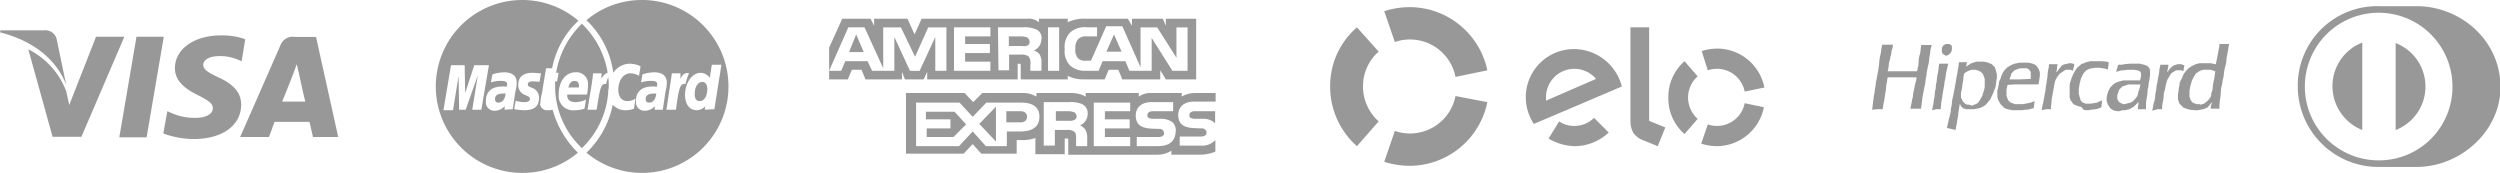
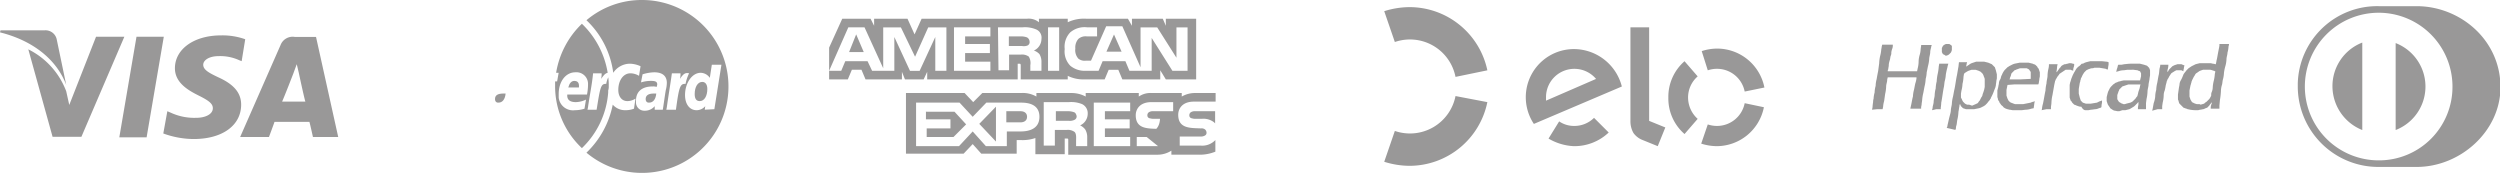
<svg xmlns="http://www.w3.org/2000/svg" id="Layer_1" data-name="Layer 1" viewBox="0 0 494.5 34.2">
  <defs>
    <style>.cls-1{fill:#999898;}</style>
  </defs>
  <g id="Grupo_459" data-name="Grupo 459">
    <g id="Grupo_454" data-name="Grupo 454">
      <path id="Caminho_182" data-name="Caminho 182" class="cls-1" d="M23.6,27.16,27,7.26h5.4L29,27.16ZM48.5,7.76A13.44,13.44,0,0,0,43.7,7c-5.3,0-9.1,2.7-9.1,6.5,0,2.9,2.7,4.4,4.7,5.4s2.8,1.6,2.8,2.5c0,1.3-1.7,1.9-3.2,1.9a11.09,11.09,0,0,1-5.1-1l-.7-.3-.8,4.4a17.69,17.69,0,0,0,6,1.1c5.7,0,9.4-2.7,9.4-6.8,0-2.3-1.4-4-4.5-5.4-1.9-.9-3-1.5-3-2.5,0-.8,1-1.7,3.1-1.7a9,9,0,0,1,4,.8l.5.2.7-4.3m14-.5H58.3a2.56,2.56,0,0,0-2.8,1.6l-8,18.2h5.7s.9-2.4,1.1-3h6.9c.2.7.7,3,.7,3h5L62.5,7.26Zm-6.7,12.8c.5-1.1,2.2-5.5,2.2-5.5s.4-1.1.7-1.9l.4,1.7s1,4.7,1.3,5.7ZM19,7.26l-5.3,13.5-.6-2.7a15.26,15.26,0,0,0-7.5-8.3l4.8,17.3h5.7l8.5-19.8H19" />
      <path id="Caminho_183" data-name="Caminho 183" class="cls-1" d="M8.8,6H.1l-.1.4c6.8,1.7,11.3,5.6,13.1,10.4l-1.9-9.1A2.27,2.27,0,0,0,8.8,6" />
    </g>
    <g id="Grupo_455" data-name="Grupo 455">
-       <path id="Caminho_184" data-name="Caminho 184" class="cls-1" d="M106.91,20.3a6.28,6.28,0,0,1,.3-1.9c.1-.7.8-4.9.8-4.9h1.2a17.28,17.28,0,0,1,5.2-9.4,17.1,17.1,0,1,0-11.1,30.1,16.92,16.92,0,0,0,11-4,18.86,18.86,0,0,1-5-8.5,3.4,3.4,0,0,1-1,.1,1.37,1.37,0,0,1-1.5-1.3C106.91,20.5,106.91,20.4,106.91,20.3Zm-13.5,1.4,1.1-6.8-2.4,6.8h-1.3l-.1-6.7-1.1,6.8h-1.9l1.5-8.9h2.7l.1,5.5,1.8-5.5h2.9l-1.5,8.8Zm6.4,0V21a2.52,2.52,0,0,1-2,.9,1.65,1.65,0,0,1-1.7-1.8v-.2c0-1.8,1.2-2.8,3.3-2.8a2.2,2.2,0,0,1,.8.1c0-.2.1-.3.1-.5,0-.5-.3-.7-1.2-.7a6.45,6.45,0,0,0-2,.3c0-.1.3-1.6.3-1.6a8.52,8.52,0,0,1,2.3-.4c1.6,0,2.5.7,2.5,2.1a5.9,5.9,0,0,1-.2,1.4c-.2,1-.5,3.3-.6,3.8Zm5.5-4.3a2,2,0,0,1,1.3,2c0,1.6-.9,2.4-2.9,2.4a13.55,13.55,0,0,1-2-.2c0-.1.3-1.7.3-1.7a4.67,4.67,0,0,0,1.7.3c.7,0,1.1-.2,1.1-.6s-.1-.4-.9-.8a2,2,0,0,1-1.4-2c0-1.3.7-2.4,2.8-2.4.6,0,1.1.1,1.7.1l-.3,1.7a6.6,6.6,0,0,0-1.4-.1q-.9,0-.9.6c0,.3.1.4.9.7Z" />
      <path id="Caminho_185" data-name="Caminho 185" class="cls-1" d="M97.91,19.6c0,.4.2.7.6.7h.1c.8,0,1.3-.7,1.4-1.8h-.4C98.51,18.5,97.91,18.8,97.91,19.6Z" />
      <path id="Caminho_186" data-name="Caminho 186" class="cls-1" d="M129.31,18.5c-1.1,0-1.6.4-1.6,1.1,0,.4.2.7.6.7h.1c.8,0,1.3-.7,1.4-1.8Z" />
      <path id="Caminho_187" data-name="Caminho 187" class="cls-1" d="M127,0a16.92,16.92,0,0,0-11,4,17.43,17.43,0,0,1,5.3,10.4,4,4,0,0,1,3.3-1.8,5.37,5.37,0,0,1,2.1.5l-.3,1.9a3.37,3.37,0,0,0-1.7-.5c-1.4,0-2.4,1.4-2.4,3.3,0,1.3.7,2.2,1.8,2.2a3,3,0,0,0,1.6-.5l-.3,2a4.67,4.67,0,0,1-1.7.3,3.25,3.25,0,0,1-2.5-1.1,17.92,17.92,0,0,1-5.2,9.5A17.1,17.1,0,1,0,127,0Zm4.1,21.7h-1.6V21a2.52,2.52,0,0,1-2,.9,1.65,1.65,0,0,1-1.7-1.8v-.2c0-1.8,1.2-2.8,3.3-2.8a2.2,2.2,0,0,1,.8.1c0-.2.1-.3.1-.5,0-.5-.3-.7-1.2-.7a6.45,6.45,0,0,0-2,.3c0-.1.3-1.6.3-1.6a8.52,8.52,0,0,1,2.3-.4c1.6,0,2.5.7,2.5,2.1a5.9,5.9,0,0,1-.2,1.4c-.2,1.1-.5,3.4-.6,3.9Zm2.6,0h-1.9l.1-.5c.3-2.2.7-4.5,1-6.7h1.7a4.1,4.1,0,0,1-.1,1.1c.6-.9,1-1.3,1.8-1.1a8.64,8.64,0,0,0-.7,2.1c-1.1-.1-1.3.7-1.9,5.1Zm5.7,0,.1-.7a2.29,2.29,0,0,1-1.7.8c-1.4,0-2.3-1.2-2.3-3,0-2.4,1.4-4.4,3.1-4.4a2.23,2.23,0,0,1,1.8,1l.4-2.6h1.9l-1.4,8.8Z" />
      <path id="Caminho_188" data-name="Caminho 188" class="cls-1" d="M138.91,16.2c-.9,0-1.5,1-1.5,2.4,0,.9.3,1.4,1,1.4.9,0,1.5-1,1.5-2.4C139.91,16.7,139.51,16.2,138.91,16.2Z" />
      <path id="Caminho_189" data-name="Caminho 189" class="cls-1" d="M113.61,16c-.6,0-1,.5-1.2,1.3h2.1C114.51,17.1,114.71,16,113.61,16Z" />
      <path id="Caminho_190" data-name="Caminho 190" class="cls-1" d="M120.41,17a9.7,9.7,0,0,0-.1-1.7,5,5,0,0,0-.4,1.3c-1.1-.1-1.2.8-1.9,5.1h-1.8l.1-.5c.3-2.2.8-4.5,1-6.7H119a4.1,4.1,0,0,1-.1,1.1c.5-.7.8-1.1,1.3-1.2a17.33,17.33,0,0,0-5.1-9.7,17.33,17.33,0,0,0-5.1,9.7h.5l-.3,1.7h-.4V17a16.79,16.79,0,0,0,5.3,12.3,17,17,0,0,0,5.2-11v-.4A2.48,2.48,0,0,0,120.41,17Zm-6.5,3.2a4.92,4.92,0,0,0,2-.5l-.3,1.8a6.28,6.28,0,0,1-1.9.3,2.84,2.84,0,0,1-3.2-2.5v-.7c0-2.5,1.4-4.3,3.3-4.3a2.29,2.29,0,0,1,2.5,2.2v.4a11,11,0,0,1-.2,1.8h-3.9C112.11,19.8,112.81,20.2,113.91,20.2Z" />
    </g>
    <path id="Caminho_191" data-name="Caminho 191" class="cls-1" d="M384.78,11h.3l.2-.1.2-.1.2-.2.2-.2.1-.2.1-.3v-.8L386,9l-.1-.1-.2-.1-.1-.1h-.7l-.2.1-.2.1-.1.1-.1.1-.1.2-.1.2v.8l.1.2.1.2.2.1.2.1Zm42,10.6h.9V21l.1-.7a6.75,6.75,0,0,0,.2-1.4,2.51,2.51,0,0,1,.2-1,8.66,8.66,0,0,0,.2-1c.1-.4.2-.7.2-.8a.35.35,0,0,1,.1-.2.76.76,0,0,1,.2-.4l.2-.4.2-.3.2-.3.3-.2c.2-.1.3-.2.5-.3l.2-.1h1l.2.1.2.1h0V14c0-.2.1-.4.1-.6l.1-.5H432c-.1,0-.2-.1-.3-.1l-.2-.1h-.8l-.3.1-.3.1-.2.1-.2.1-.3.3-.3.3-.2.3a.22.22,0,0,1-.2.2,2.14,2.14,0,0,1,.1-.6,2.64,2.64,0,0,0,.1-.7v-.1h-1.6a2.14,2.14,0,0,1-.1.6c-.1.3-.1,1-.2,1.4s-.2,1.1-.3,1.6a6.75,6.75,0,0,0-.2,1.4,5.07,5.07,0,0,0-.2,1.3,5,5,0,0,1-.3,1.3l-.2,1.1-.1.4Zm-22,0h.9v-.4c0-.2.1-.6.1-1a7.84,7.84,0,0,1,.2-1.4c.1-.6.2-1.1.3-1.7s.2-.9.2-1a.35.35,0,0,1,.1-.2.76.76,0,0,1,.2-.4,2.09,2.09,0,0,1,.4-.6l.2-.3.3-.2.3-.2.3-.2.3-.2h1l.2.1a1,1,0,0,1,.3.1v-.1a1.76,1.76,0,0,1,.1-.6,1.76,1.76,0,0,0,.1-.6.37.37,0,0,0-.3-.1,1.09,1.09,0,0,0-.5-.1h-.2l-.3.1c-.2,0-.3.1-.5.1s-.3.1-.5.2a.78.78,0,0,0-.4.4,1.76,1.76,0,0,0-.4.5c-.1.1-.2.3-.3.4l-.1.1v-.2a5.64,5.64,0,0,0,.1-.7,2.18,2.18,0,0,1,.1-.6v-.1h-1.7v.1a3.22,3.22,0,0,1-.1.8A6.75,6.75,0,0,0,405,15c0,.4-.2,1-.2,1.5a6.75,6.75,0,0,0-.2,1.4c-.2.9-.3,1.7-.5,2.6a5.76,5.76,0,0,0-.2,1,.44.44,0,0,1-.1.3h0Zm-21.8,0h.9v-.3a7.72,7.72,0,0,0,.1-1c.2-1,.3-2,.5-3,.1-.4.1-.9.2-1.3a6,6,0,0,0,.2-1.2,12.08,12.08,0,0,1,.3-1.4,7.35,7.35,0,0,1,.2-.8h-1.8l-.1.6a9.32,9.32,0,0,1-.2,1.4,8.87,8.87,0,0,0-.2,1.5,6.75,6.75,0,0,0-.2,1.4,5.85,5.85,0,0,0-.2,1.3c0,.4-.2.9-.2,1.3s-.2.9-.2,1.1a2,2,0,0,1-.1.5v.1Zm-11.7,0h1.1l.1-.5a5.16,5.16,0,0,1,.2-1.1l.2-1.4a7.72,7.72,0,0,0,.2-1.5c0-.4.2-.9.2-1.2s.1-.4.1-.6h5.7v.2a5.07,5.07,0,0,1-.2.9c-.1.3-.2,1-.3,1.4a5.85,5.85,0,0,0-.2,1.3c-.1.3-.2.9-.3,1.4s-.2.9-.2.9v.1H380v-.3c0-.1.1-.4.1-.6s.1-.6.1-.8a8.32,8.32,0,0,1,.2-1.3c.1-.4.2-1.1.3-1.5a7.84,7.84,0,0,0,.2-1.4,5.85,5.85,0,0,0,.2-1.3c.1-.4.2-1,.3-1.4a6.88,6.88,0,0,0,.2-1.3c0-.3.2-.9.2-1.3s.2-.9.2-1.1l.1-.3H380v.2a5.64,5.64,0,0,0-.1.7,4.25,4.25,0,0,1-.2,1.1,5.21,5.21,0,0,0-.2,1.4,5.85,5.85,0,0,1-.2,1.3l-.1.5h-5.8a.6.6,0,0,1,.1-.4c0-.3.1-.5.1-.8s.1-.7.2-1,.1-.7.2-.9a1.27,1.27,0,0,0,.1-.6,3.09,3.09,0,0,1,.2-.8,1.76,1.76,0,0,0,.1-.6V8.84h-2.1l-.1.4c0,.2-.1.5-.1.7a6.53,6.53,0,0,1-.2,1.1,7.93,7.93,0,0,0-.2,1.5l-.2,1.5c-.1.5-.2,1-.3,1.61A5.68,5.68,0,0,0,371,17a5,5,0,0,0-.2,1.3,5,5,0,0,0-.2,1.2,2.25,2.25,0,0,0-.1.7,8,8,0,0,0-.1.8,2.18,2.18,0,0,1-.1.6v.1l1-.1Zm63.1.2h.4l.4-.1c.2,0,.5-.1.6-.1s.3-.1.5-.2l.3-.1.2-.2.2-.2.2-.3a1.38,1.38,0,0,0,.3-.4v.1a.6.6,0,0,1-.1.4,4.33,4.33,0,0,0-.1.5v.3H439v-.6l.1-1.1a14.05,14.05,0,0,0,.2-1.8,4.3,4.3,0,0,1,.2-1.2c.1-.3.1-.8.2-1.1a5.85,5.85,0,0,0,.2-1.3,8.87,8.87,0,0,1,.3-1.4,5.85,5.85,0,0,0,.2-1.3c0-.4.2-.9.2-1.3a5,5,0,0,0,.2-1.2,1.75,1.75,0,0,0,.1-.5H439V9c0,.1-.1.6-.2,1.1s-.2,1.1-.3,1.6c-.1.3-.1.6-.2.9v.1h-.1a2,2,0,0,0-.5-.1l-.4-.1h-2.2l-.4.1-.4.1-.4.2-.4.2-.3.2-.3.2-.3.3c-.2.2-.3.4-.5.6l-.2.3-.2.5a5.94,5.94,0,0,1-.4.8,1.88,1.88,0,0,0-.2.8l-.1.5-.1.7-.1.7v1l.1.2c0,.1.1.3.1.4l.1.2.2.2.2.2.2.2.2.2.3.1c.2.1.4.1.5.2a4.33,4.33,0,0,1,.5.1,7.5,7.5,0,0,0,1.2.1Zm.7-1.2h-.5c-.1,0-.3-.1-.4-.1l-.2-.1-.2-.1-.2-.1-.3-.5-.1-.3-.1-.3v-1.2l.1-.5.1-.5.1-.3c0-.1.1-.3.1-.4s.1-.2.1-.3l.3-.6c.1-.2.2-.3.3-.5a.78.78,0,0,1,.4-.4c.1-.1.3-.2.4-.3l.2-.1.3-.11.3-.1h1.4l.4.1c.2.11.5.11.5.2h.1v.11c0,.1-.1.39-.1.6a7.38,7.38,0,0,1-.2,1.2,6.76,6.76,0,0,0-.2,1.3,2.39,2.39,0,0,1-.2.9,1.23,1.23,0,0,0-.1.6c0,.2-.1.3-.2.5a1.38,1.38,0,0,1-.3.4l-.3.3a1.38,1.38,0,0,1-.4.3l-.2.2-.7.2-.2-.1Zm-15.3,1.2h.6l.4-.1.4-.1.2-.1c.2-.1.3-.2.5-.3a1.76,1.76,0,0,0,.5-.4l.4-.4c.1-.1.1-.2.2-.2v.4c0,.2-.1.5-.1.7v.3h1.6v-1.2l.1-.8a7.72,7.72,0,0,0,.2-1.5c0-.4.2-1,.2-1.3s.2-1,.2-1.3l.1-.6v-1l-.1-.3-.1-.2-.2-.2-.2-.2-.3-.1-.3-.1-.8-.2h-1.9c-.4,0-1,.1-1.2.1l-.5.1H419l-.1.2a2.54,2.54,0,0,1-.2.7c0,.2-.1.3-.1.5.1,0,.3-.1.4-.1a3.09,3.09,0,0,1,1.1-.2l.7-.1H422l.8.1.2.1.3.1.1.2.1.2v.6l-.1.4-.1.4h-3.2l-.5.1c-.2.1-.5.1-.7.2s-.1.1-.2.1-.3.1-.4.2l-.3.2-.3.3a2.18,2.18,0,0,0-.4.5l-.3.6-.1.3-.1.4-.1.4V20l.1.3.1.3.1.2c.1.1.2.3.3.4l.1.2.3.2.3.2.3.1c.2,0,.4.1.6.1h.3l.6-.2Zm.5-1.2H420l-.2-.1a.76.76,0,0,1-.4-.2l-.2-.1-.1-.1c-.1-.1-.1-.2-.2-.3l-.1-.2v-.8l.1-.3c.1-.2.1-.4.2-.5l.1-.3.3-.3.3-.3.3-.1.3-.1.3-.1.3-.1h2.4l-.1.3a3.09,3.09,0,0,1-.2.8,4.08,4.08,0,0,0-.2.7c0,.1-.1.3-.1.4s-.1.2-.2.3l-.2.3-.3.3-.3.3c-.1,0-.1.1-.2.1l-.2.1-.4.1-.4.1-.3.1Zm-7.7,1.2h.5l.5-.1c.3,0,.7-.1.9-.1a1.85,1.85,0,0,0,.7-.2c.1,0,.2-.1.4-.1a.6.6,0,0,0,.1-.4c0-.2.1-.5.1-.7v-.3h-.1c-.2.1-.3.1-.5.2l-.4.2-.6.1-.6.1h-1l-.3-.1-.3-.1-.2-.2-.2-.2-.1-.3-.1-.3-.1-.4-.1-.4v-.9l.1-.6.1-.6.1-.3a1,1,0,0,1,.1-.4c0-.2.1-.3.2-.5a3.33,3.33,0,0,1,.3-.6l.2-.3.2-.2.2-.2.2-.1.2-.1.3-.1a1.27,1.27,0,0,1,.6-.1l.3-.1h1l.6.1.6.1.2.1a.35.35,0,0,1,.2.1c0-.1.1-.2.1-.4s.1-.5.1-.7v-.4c-.1,0-.2-.1-.4-.1s-.7-.1-1.2-.1h-2l-.4.1-.4.1-.3.1c-.2.1-.3.2-.5.2s-.2.1-.3.2-.3.3-.5.4l-.3.3-.2.3c-.1.2-.3.5-.4.7l-.2.4-.2.5c-.1.2-.2.7-.3.9l-.1.5v2.5l.1.3.1.3.2.2.1.2.2.2.2.2.3.1.2.1.3.1a1.27,1.27,0,0,0,.6.1c.4.7.7.7.9.7Zm-13.8,0h1c.3,0,.7-.1,1-.1a3.55,3.55,0,0,0,1-.2l.5-.1v-.2a5.64,5.64,0,0,0,.1-.7l.1-.5h0l-.2.1a2.07,2.07,0,0,0-.6.2l-.5.1-.5.1-.5.1h-1.6l-.3-.1c-.2-.1-.3-.1-.5-.2l-.2-.1-.3-.3-.1-.2-.1-.2-.1-.3-.1-.3v-1.1l.1-.5.1-.5,1.3-.1h4.8l.1-.3c0-.2.1-.5.1-.8l.1-.5v-.8l-.1-.3-.1-.3-.1-.2c-.1-.1-.2-.2-.2-.3l-.3-.3a.76.76,0,0,0-.4-.2l-.2-.1-.4-.1-.4-.1h-1.8l-.5.1-.5.1-.3.1-.6.3c-.2.1-.3.2-.5.3l-.4.4a2.18,2.18,0,0,0-.4.5,3.33,3.33,0,0,0-.3.6,1.69,1.69,0,0,0-.2.5,1.06,1.06,0,0,1-.2.5,1.55,1.55,0,0,0-.2.8c-.1.3-.1.6-.2.9l-.1.4v1.3l.1.3a.76.76,0,0,0,.2.5c.1.1.1.3.2.4s.2.3.3.4.3.2.4.4a2.19,2.19,0,0,0,.5.3l.3.1.4.1c.2,0,.5.1.7.1Zm.9-6.1h-2.2a1,1,0,0,0,.1-.3c0-.1.2-.4.2-.6l.1-.3.3-.3.3-.3.3-.1c.1-.1.3-.1.5-.2s.4-.1.6-.1h1l.2.1.2.1.1.1c.1.1.1.2.2.3l.1.1v1.4Zm-12.9,10h0c0-.1.1-.2.1-.3a1.76,1.76,0,0,1,.1-.6c.1-.3.1-.8.2-1.2a7.72,7.72,0,0,0,.2-1.5c.1-.4.1-.7.2-1.1a.6.6,0,0,1,.1-.4c.1.1.1.1.1.2l.1.2.2.2.2.2.3.1.3.1h1.6l.5-.1.5-.1.3-.1.6-.3.3-.2.3-.3c.2-.2.3-.4.5-.6s.1-.2.2-.3.1-.1.1-.2l.3-.6a10.37,10.37,0,0,0,.4-1l.2-.5.1-.4c0-.2.1-.7.1-.9l.1-.5v-.8l-.1-.4-.1-.4-.1-.3-.1-.3-.3-.3-.3-.3-.7-.3-.4-.1-.4-.1h-1.6l-.3.1-.3.1-.3.1a2.19,2.19,0,0,0-.5.3c-.1.1-.2.1-.3.2s-.1.1-.2.1l-.1.1.1-.4a1,1,0,0,1,.1-.4v-.1h-1.6l-.1.9c-.1.5-.2,1.2-.3,1.7-.2.9-.3,1.9-.5,2.8-.1.4-.2,1.1-.3,1.5a6.88,6.88,0,0,0-.2,1.3c0,.3-.2.9-.2,1.3s-.2,1-.3,1.4-.2.9-.3,1.3-.1.7-.2.7v.1l1.7.4Zm2.7-5h-.4l-.2-.1-.2-.1-.2-.2-.2-.2-.1-.2c-.1-.1-.1-.3-.2-.4l-.1-.2v-.8l.1-.6a5.85,5.85,0,0,0,.2-1.3,6.75,6.75,0,0,0,.2-1.4l.1-.6.2-.2c.2-.1.3-.2.5-.3l.2-.1.3-.1.3-.1h.8l.3.1.3.1.2.1.2.1.2.2.2.2.1.2c.1.2.1.3.2.5l.1.3v1.6l-.1.5a9.44,9.44,0,0,1-.3.9l-.1.4-.2.3-.3.6a1.38,1.38,0,0,0-.3.4c-.1.1-.2.2-.3.2l-.2.1-.7.3-.6-.2Z" />
    <g id="Grupo_456" data-name="Grupo 456">
      <path id="Caminho_192" data-name="Caminho 192" class="cls-1" d="M275.9,8.31a9.18,9.18,0,0,1,12,6.9l6.3-1.3a15.75,15.75,0,0,0-15.4-12.5,16.87,16.87,0,0,0-5,.8l2.1,6.1Z" />
-       <path id="Caminho_193" data-name="Caminho 193" class="cls-1" d="M268.4,28.91l4.3-4.9a9.27,9.27,0,0,1-3.1-6.9,9.11,9.11,0,0,1,3.1-6.9l-4.3-4.8a15.34,15.34,0,0,0-5.3,11.7A15.71,15.71,0,0,0,268.4,28.91Z" />
      <path id="Caminho_194" data-name="Caminho 194" class="cls-1" d="M287.9,19a9.18,9.18,0,0,1-12,6.9L273.8,32a16.87,16.87,0,0,0,5,.8,15.74,15.74,0,0,0,15.4-12.6L287.9,19Z" />
      <path id="Caminho_195" data-name="Caminho 195" class="cls-1" d="M315.3,23.31a5.51,5.51,0,0,1-4,1.6,5.21,5.21,0,0,1-2.9-.9l-2.1,3.4a10.81,10.81,0,0,0,5,1.5,9.84,9.84,0,0,0,6.9-2.7l-2.9-2.9Zm-3.8-13.6a9.52,9.52,0,0,0-8.1,14.8l17.4-7.4a9.82,9.82,0,0,0-9.3-7.4m-5.7,10.2v-.7a5.61,5.61,0,0,1,9.9-3.6l-9.9,4.3Zm20.4-14.5v18.5l3.2,1.3-1.5,3.7-3.2-1.3a4,4,0,0,1-1.6-1.3,4.65,4.65,0,0,1-.6-2.3V5.41Zm11.6,8.5a5.66,5.66,0,0,1,1.8-.3,5.58,5.58,0,0,1,5.5,4.5l3.9-.8a9.54,9.54,0,0,0-9.4-7.7,9.93,9.93,0,0,0-3,.5l1.2,3.8Zm-4.6,12.6,2.6-3a5.69,5.69,0,0,1-1.9-4.2,5.53,5.53,0,0,1,1.9-4.2l-2.6-3a9.34,9.34,0,0,0-3.2,7.2,9.3,9.3,0,0,0,3.2,7.2Zm11.9-6.1a5.58,5.58,0,0,1-5.5,4.5,5.66,5.66,0,0,1-1.8-.3l-1.3,3.8a10.47,10.47,0,0,0,3,.5,9.54,9.54,0,0,0,9.4-7.7l-3.8-.8Z" />
    </g>
    <g id="Grupo_457" data-name="Grupo 457">
      <path id="Caminho_196" data-name="Caminho 196" class="cls-1" d="M478,1.22h-7.5a15.71,15.71,0,0,0-16,15.3v.7a15.94,15.94,0,0,0,16,15.8H478c8.7,0,16.6-7.1,16.6-15.8C494.56,7.82,486.56,1.22,478,1.22Zm-7.4,30.5a14.6,14.6,0,1,1,14.5-14.6A14.53,14.53,0,0,1,470.56,31.72Z" />
      <path id="Caminho_197" data-name="Caminho 197" class="cls-1" d="M461.36,17.12h0a9.34,9.34,0,0,0,5.9,8.6V8.42A9.23,9.23,0,0,0,461.36,17.12Z" />
      <path id="Caminho_198" data-name="Caminho 198" class="cls-1" d="M473.86,8.52v17.2h0a9.22,9.22,0,0,0,0-17.2Z" />
    </g>
    <g id="Grupo_458" data-name="Grupo 458">
-       <path id="Caminho_199" data-name="Caminho 199" class="cls-1" d="M220.35,6.82l-1.5,3.4h3ZM203.25,9a.74.74,0,0,0,.4-.8,1,1,0,0,0-.5-.8,3.55,3.55,0,0,0-1-.2h-2.6v1.9h2.6a2,2,0,0,0,1.1-.1Zm-33.9-2.2-1.4,3.5h2.9Zm68.1,22h-4.1V27h4.1a1.49,1.49,0,0,0,.9-.2.6.6,0,0,0,.3-.6.86.86,0,0,0-.3-.6,1.08,1.08,0,0,0-.8-.2c-2-.1-4.5.1-4.5-2.7,0-1.2.8-2.6,3.1-2.6h4.3v-1.7h-4a5.19,5.19,0,0,0-2.7.7v-.7h-5.9a4.1,4.1,0,0,0-2.6.7v-.7h-10.5v.7a5.92,5.92,0,0,0-2.9-.7H205v.7a5.32,5.32,0,0,0-3-.7h-7.7l-1.8,1.8-1.7-1.8h-11.6v12h11.4l1.8-1.9,1.7,1.9h7v-2.7h.7a7.77,7.77,0,0,0,3-.4v3.2h5.8v-3.1h.3c.4,0,.4,0,.4.4v2.8h17.5a5.1,5.1,0,0,0,2.9-.8v.8h5.6a8.15,8.15,0,0,0,3.1-.6v-2.3a3.56,3.56,0,0,1-2.9,1.1ZM201.85,26h-2.7v2.9H195l-2.6-2.9-2.7,2.9h-8.5v-8.6h8.6l2.6,2.8,2.7-2.8H202c1.7,0,3.6.5,3.6,2.8s-1.9,2.9-3.7,2.9Zm12.8-.4a2.93,2.93,0,0,1,.4,1.6v1.7h-2.2v-1.1c0-.5.1-1.3-.3-1.7a2.28,2.28,0,0,0-1.6-.4h-2.3v3.1h-2.2v-8.6h5a5.69,5.69,0,0,1,2.6.4,2,2,0,0,1,1.1,1.9,2.53,2.53,0,0,1-1.5,2.3,2.72,2.72,0,0,1,1,.8Zm8.9-3.6h-5v1.6h4.9v1.8h-4.9v1.7h5v1.8h-7.2v-8.6h7.2Zm5.5,6.9h-4.2v-1.8h4.2a1.49,1.49,0,0,0,.9-.2.6.6,0,0,0,.3-.6.86.86,0,0,0-.3-.6,1.08,1.08,0,0,0-.8-.2c-2-.1-4.5.1-4.5-2.7,0-1.2.8-2.6,3.1-2.6h4.3V22h-3.9a1.49,1.49,0,0,0-.9.2.71.71,0,0,0-.3.6.56.56,0,0,0,.5.6,2.49,2.49,0,0,0,.8.1h1.2a3.83,3.83,0,0,1,2.5.7,2.11,2.11,0,0,1,.6,1.8c-.1,2-1.3,2.9-3.5,2.9Zm-16.6-6.7a3.55,3.55,0,0,0-1-.2h-2.6v1.9h2.6a2.15,2.15,0,0,0,1.1-.2.74.74,0,0,0,.4-.8c-.1-.3-.2-.6-.5-.7Zm24-.2a1.49,1.49,0,0,0-.9.2.71.71,0,0,0-.3.6.56.56,0,0,0,.5.6,2.2,2.2,0,0,0,.8.1h1.2a3.41,3.41,0,0,1,2.4.7l.2.2V22Zm-34.6,0h-2.8v2.2h2.8c.8,0,1.3-.4,1.3-1.1s-.5-1.1-1.3-1.1Zm-18.7,0v1.6H188v1.8h-4.7v1.7h5.3l2.5-2.5-2.3-2.5h-5.6ZM197,28v-6.9l-3.3,3.4L197,28Zm-13.6-13.8v1.5h17.9v-3.1h.3c.2,0,.3,0,.3.4v2.7h9.3V15a6.94,6.94,0,0,0,3.4.7h3.9l.8-1.9h1.9l.8,1.9h7.5v-1.8l1.1,1.8h6v-12h-6v1.4l-.6-1.4h-6.1v1.4l-.8-1.4h-8.3a7.49,7.49,0,0,0-3.6.7v-.7h-5.7v.7a3.17,3.17,0,0,0-2.3-.7h-20.9l-1.4,3.1-1.4-3.1h-6.6v1.4l-.7-1.4h-5.6L164,9.42V14l3.8-8.6H171l3.7,8.1V5.42h3.5l2.8,5.8,2.6-5.8h3.6V14H185V7.32l-3.1,6.7H180l-3.1-6.7V14h-4.4l-.9-1.9h-4.4l-.8,1.9H164v1.7h3.7l.8-1.9h1.9l.8,1.9h7.2v-1.5l.6,1.5h3.7l.7-1.5Zm28.3-7.8a4.36,4.36,0,0,1,3.3-1h2v1.8h-2a2.16,2.16,0,0,0-1.7.5,2.56,2.56,0,0,0-.6,1.9,2.52,2.52,0,0,0,.6,2,2,2,0,0,0,1.5.4h1l3-6.8H222l3.6,8.1V5.42h3.3l3.8,6v-6h2.2V14h-3l-4.1-6.5V14h-4.4l-.8-1.9h-4.5l-.8,1.9h-2.5a4.45,4.45,0,0,1-3.1-1,4.06,4.06,0,0,1-1.1-3.3,4.06,4.06,0,0,1,1.1-3.3Zm-4.4-1h2.2V14h-2.2Zm-9.9,0h4.9a5.69,5.69,0,0,1,2.6.4,1.75,1.75,0,0,1,1.1,1.9,2.53,2.53,0,0,1-1.5,2.3,2.59,2.59,0,0,1,1.1.7,2.93,2.93,0,0,1,.4,1.6V14h-2.2v-1.1a2.49,2.49,0,0,0-.3-1.7,2.28,2.28,0,0,0-1.6-.4h-2.3v3.1h-2.1l-.1-8.5Zm-8.7,0h7.2v1.8h-5v1.5h4.9v1.8h-4.9v1.7h5V14h-7.2Z" />
+       <path id="Caminho_199" data-name="Caminho 199" class="cls-1" d="M220.35,6.82l-1.5,3.4h3ZM203.25,9a.74.74,0,0,0,.4-.8,1,1,0,0,0-.5-.8,3.55,3.55,0,0,0-1-.2h-2.6v1.9h2.6a2,2,0,0,0,1.1-.1Zm-33.9-2.2-1.4,3.5h2.9Zm68.1,22h-4.1V27h4.1a1.49,1.49,0,0,0,.9-.2.6.6,0,0,0,.3-.6.86.86,0,0,0-.3-.6,1.08,1.08,0,0,0-.8-.2c-2-.1-4.5.1-4.5-2.7,0-1.2.8-2.6,3.1-2.6h4.3v-1.7h-4a5.19,5.19,0,0,0-2.7.7v-.7h-5.9a4.1,4.1,0,0,0-2.6.7v-.7h-10.5v.7a5.92,5.92,0,0,0-2.9-.7H205v.7a5.32,5.32,0,0,0-3-.7h-7.7l-1.8,1.8-1.7-1.8h-11.6v12h11.4l1.8-1.9,1.7,1.9h7v-2.7h.7a7.77,7.77,0,0,0,3-.4v3.2h5.8v-3.1h.3c.4,0,.4,0,.4.4v2.8h17.5a5.1,5.1,0,0,0,2.9-.8v.8h5.6a8.15,8.15,0,0,0,3.1-.6v-2.3a3.56,3.56,0,0,1-2.9,1.1ZM201.85,26h-2.7v2.9H195l-2.6-2.9-2.7,2.9h-8.5v-8.6h8.6l2.6,2.8,2.7-2.8H202c1.7,0,3.6.5,3.6,2.8s-1.9,2.9-3.7,2.9Zm12.8-.4a2.93,2.93,0,0,1,.4,1.6v1.7h-2.2v-1.1c0-.5.1-1.3-.3-1.7a2.28,2.28,0,0,0-1.6-.4h-2.3v3.1h-2.2v-8.6h5a5.69,5.69,0,0,1,2.6.4,2,2,0,0,1,1.1,1.9,2.53,2.53,0,0,1-1.5,2.3,2.72,2.72,0,0,1,1,.8Zm8.9-3.6h-5v1.6h4.9v1.8h-4.9v1.7h5v1.8h-7.2v-8.6h7.2Zm5.5,6.9h-4.2v-1.8h4.2a1.49,1.49,0,0,0,.9-.2.6.6,0,0,0,.3-.6.86.86,0,0,0-.3-.6,1.08,1.08,0,0,0-.8-.2c-2-.1-4.5.1-4.5-2.7,0-1.2.8-2.6,3.1-2.6h4.3V22h-3.9a1.49,1.49,0,0,0-.9.2.71.71,0,0,0-.3.6.56.56,0,0,0,.5.6,2.49,2.49,0,0,0,.8.1h1.2c-.1,2-1.3,2.9-3.5,2.9Zm-16.6-6.7a3.55,3.55,0,0,0-1-.2h-2.6v1.9h2.6a2.15,2.15,0,0,0,1.1-.2.74.74,0,0,0,.4-.8c-.1-.3-.2-.6-.5-.7Zm24-.2a1.49,1.49,0,0,0-.9.2.71.71,0,0,0-.3.6.56.56,0,0,0,.5.6,2.2,2.2,0,0,0,.8.1h1.2a3.41,3.41,0,0,1,2.4.7l.2.2V22Zm-34.6,0h-2.8v2.2h2.8c.8,0,1.3-.4,1.3-1.1s-.5-1.1-1.3-1.1Zm-18.7,0v1.6H188v1.8h-4.7v1.7h5.3l2.5-2.5-2.3-2.5h-5.6ZM197,28v-6.9l-3.3,3.4L197,28Zm-13.6-13.8v1.5h17.9v-3.1h.3c.2,0,.3,0,.3.4v2.7h9.3V15a6.94,6.94,0,0,0,3.4.7h3.9l.8-1.9h1.9l.8,1.9h7.5v-1.8l1.1,1.8h6v-12h-6v1.4l-.6-1.4h-6.1v1.4l-.8-1.4h-8.3a7.49,7.49,0,0,0-3.6.7v-.7h-5.7v.7a3.17,3.17,0,0,0-2.3-.7h-20.9l-1.4,3.1-1.4-3.1h-6.6v1.4l-.7-1.4h-5.6L164,9.42V14l3.8-8.6H171l3.7,8.1V5.42h3.5l2.8,5.8,2.6-5.8h3.6V14H185V7.32l-3.1,6.7H180l-3.1-6.7V14h-4.4l-.9-1.9h-4.4l-.8,1.9H164v1.7h3.7l.8-1.9h1.9l.8,1.9h7.2v-1.5l.6,1.5h3.7l.7-1.5Zm28.3-7.8a4.36,4.36,0,0,1,3.3-1h2v1.8h-2a2.16,2.16,0,0,0-1.7.5,2.56,2.56,0,0,0-.6,1.9,2.52,2.52,0,0,0,.6,2,2,2,0,0,0,1.5.4h1l3-6.8H222l3.6,8.1V5.42h3.3l3.8,6v-6h2.2V14h-3l-4.1-6.5V14h-4.4l-.8-1.9h-4.5l-.8,1.9h-2.5a4.45,4.45,0,0,1-3.1-1,4.06,4.06,0,0,1-1.1-3.3,4.06,4.06,0,0,1,1.1-3.3Zm-4.4-1h2.2V14h-2.2Zm-9.9,0h4.9a5.69,5.69,0,0,1,2.6.4,1.75,1.75,0,0,1,1.1,1.9,2.53,2.53,0,0,1-1.5,2.3,2.59,2.59,0,0,1,1.1.7,2.93,2.93,0,0,1,.4,1.6V14h-2.2v-1.1a2.49,2.49,0,0,0-.3-1.7,2.28,2.28,0,0,0-1.6-.4h-2.3v3.1h-2.1l-.1-8.5Zm-8.7,0h7.2v1.8h-5v1.5h4.9v1.8h-4.9v1.7h5V14h-7.2Z" />
    </g>
  </g>
</svg>